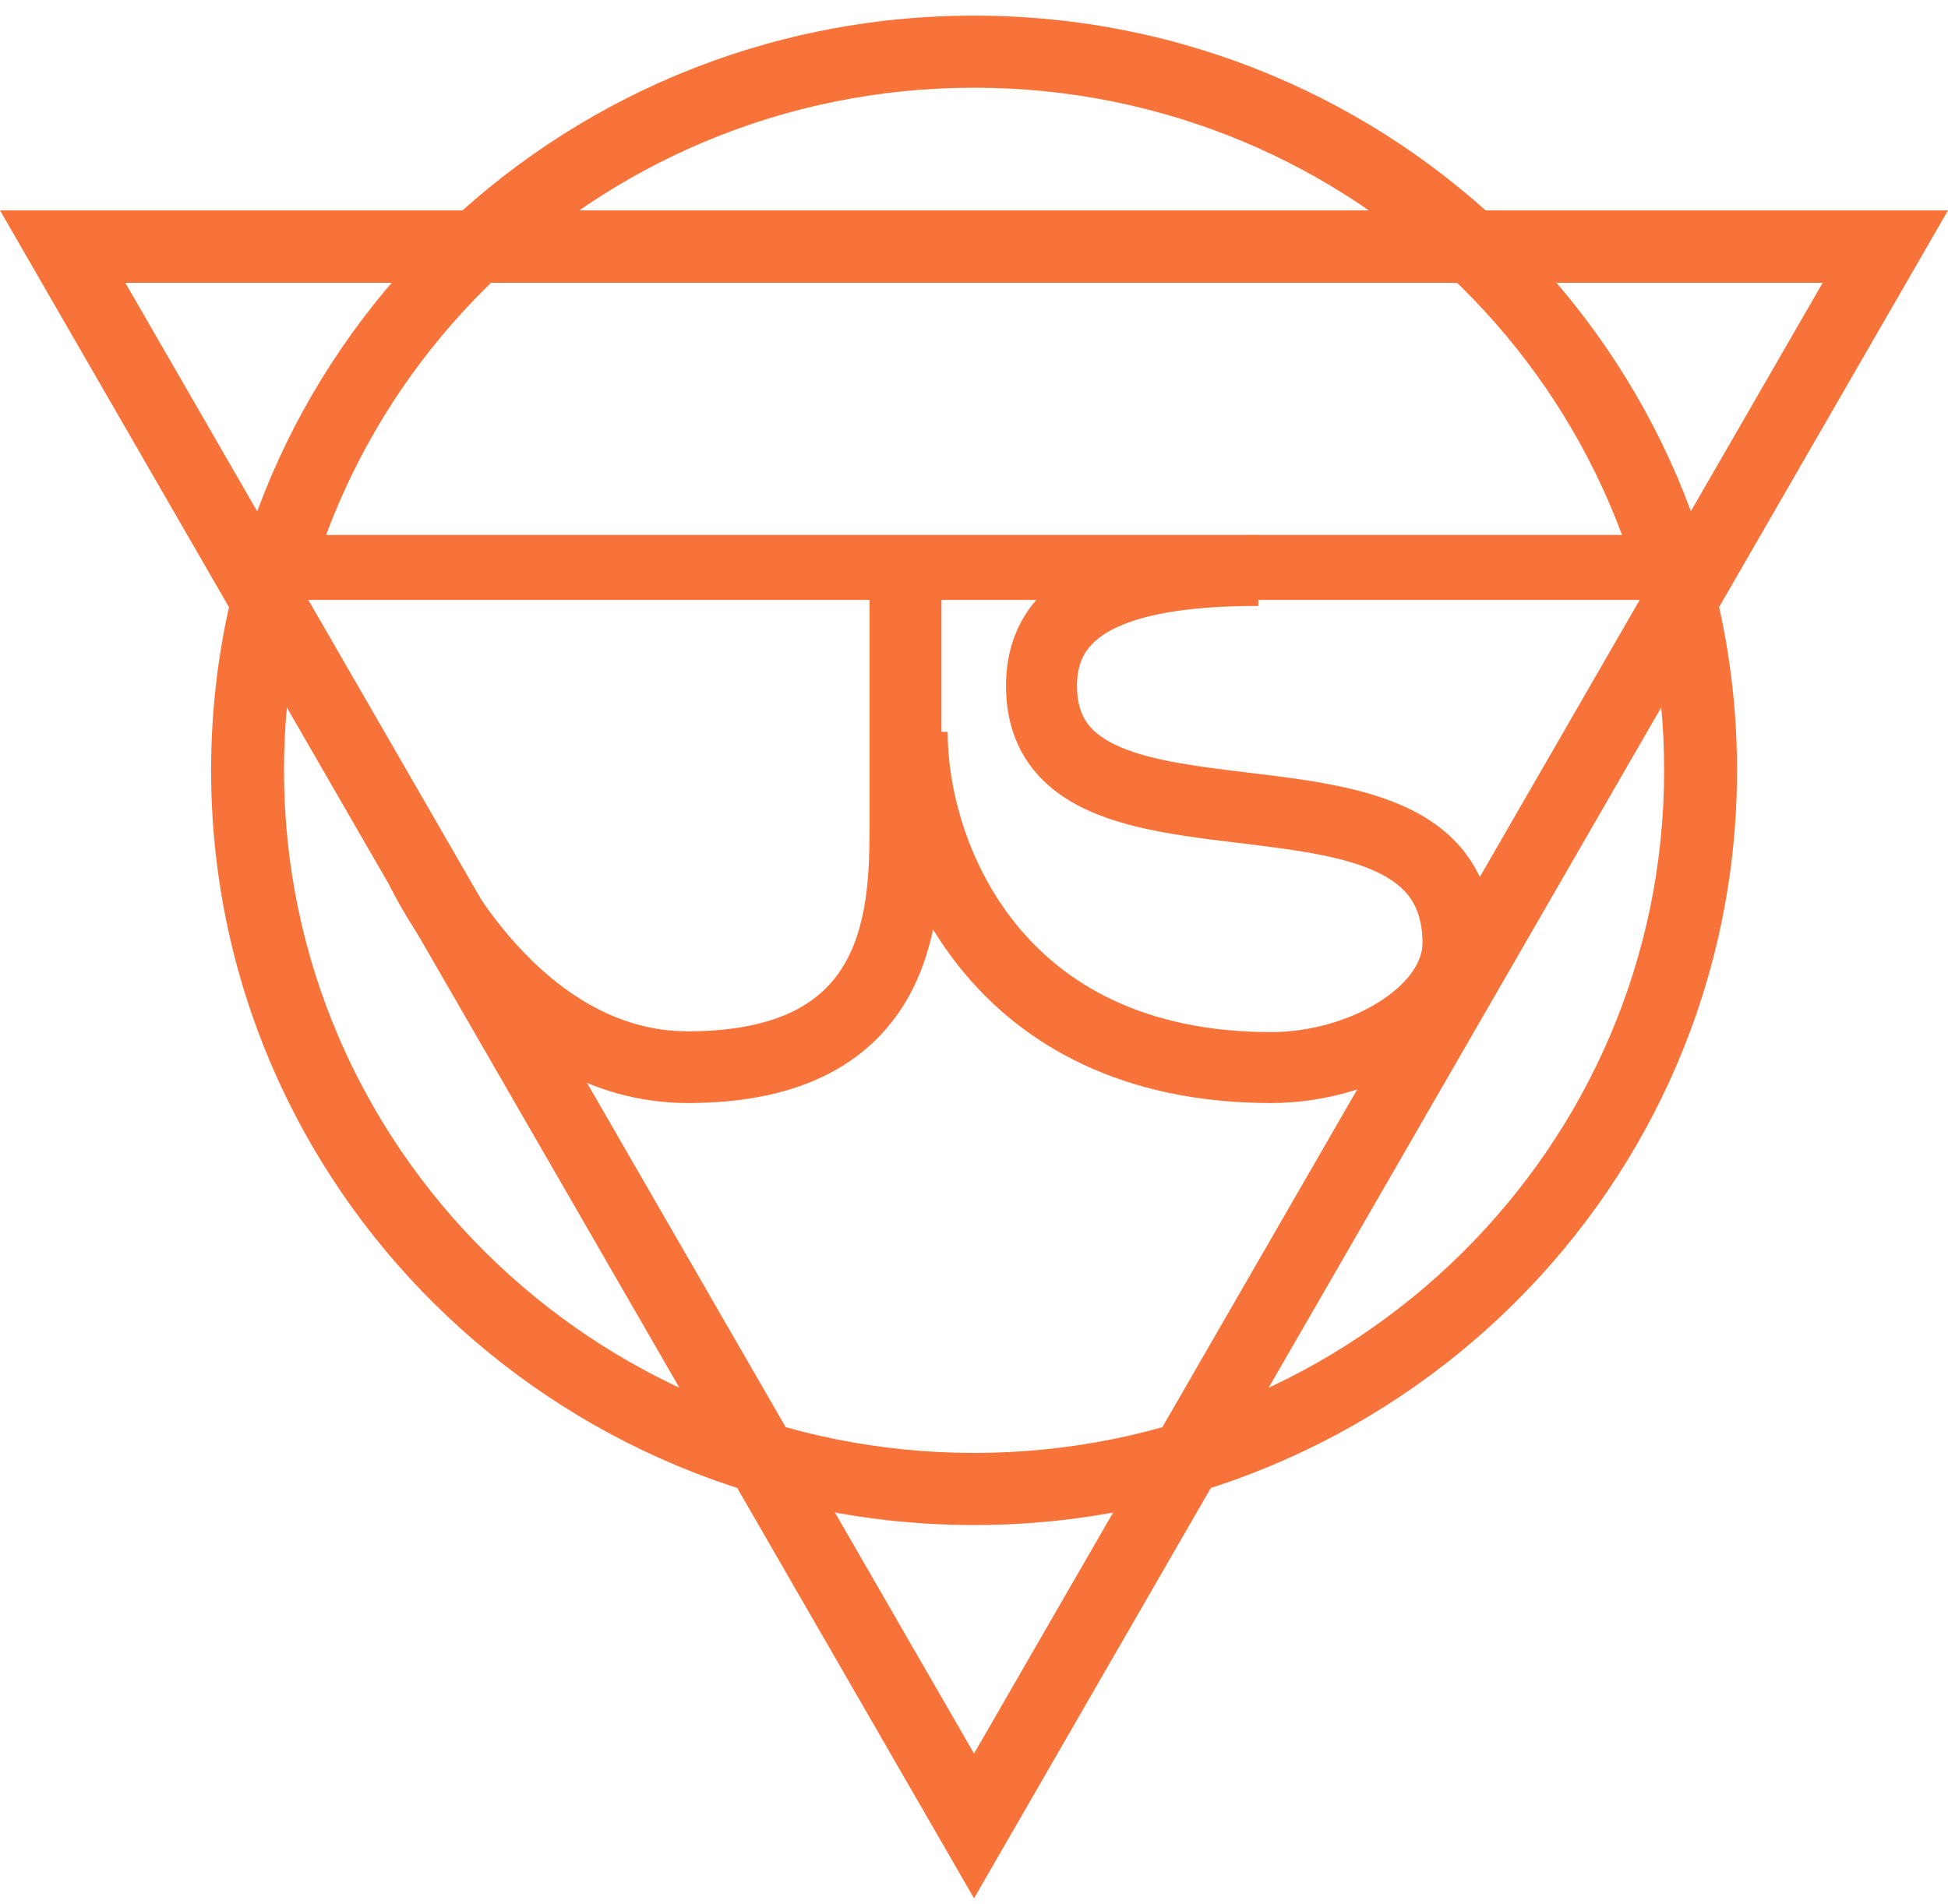
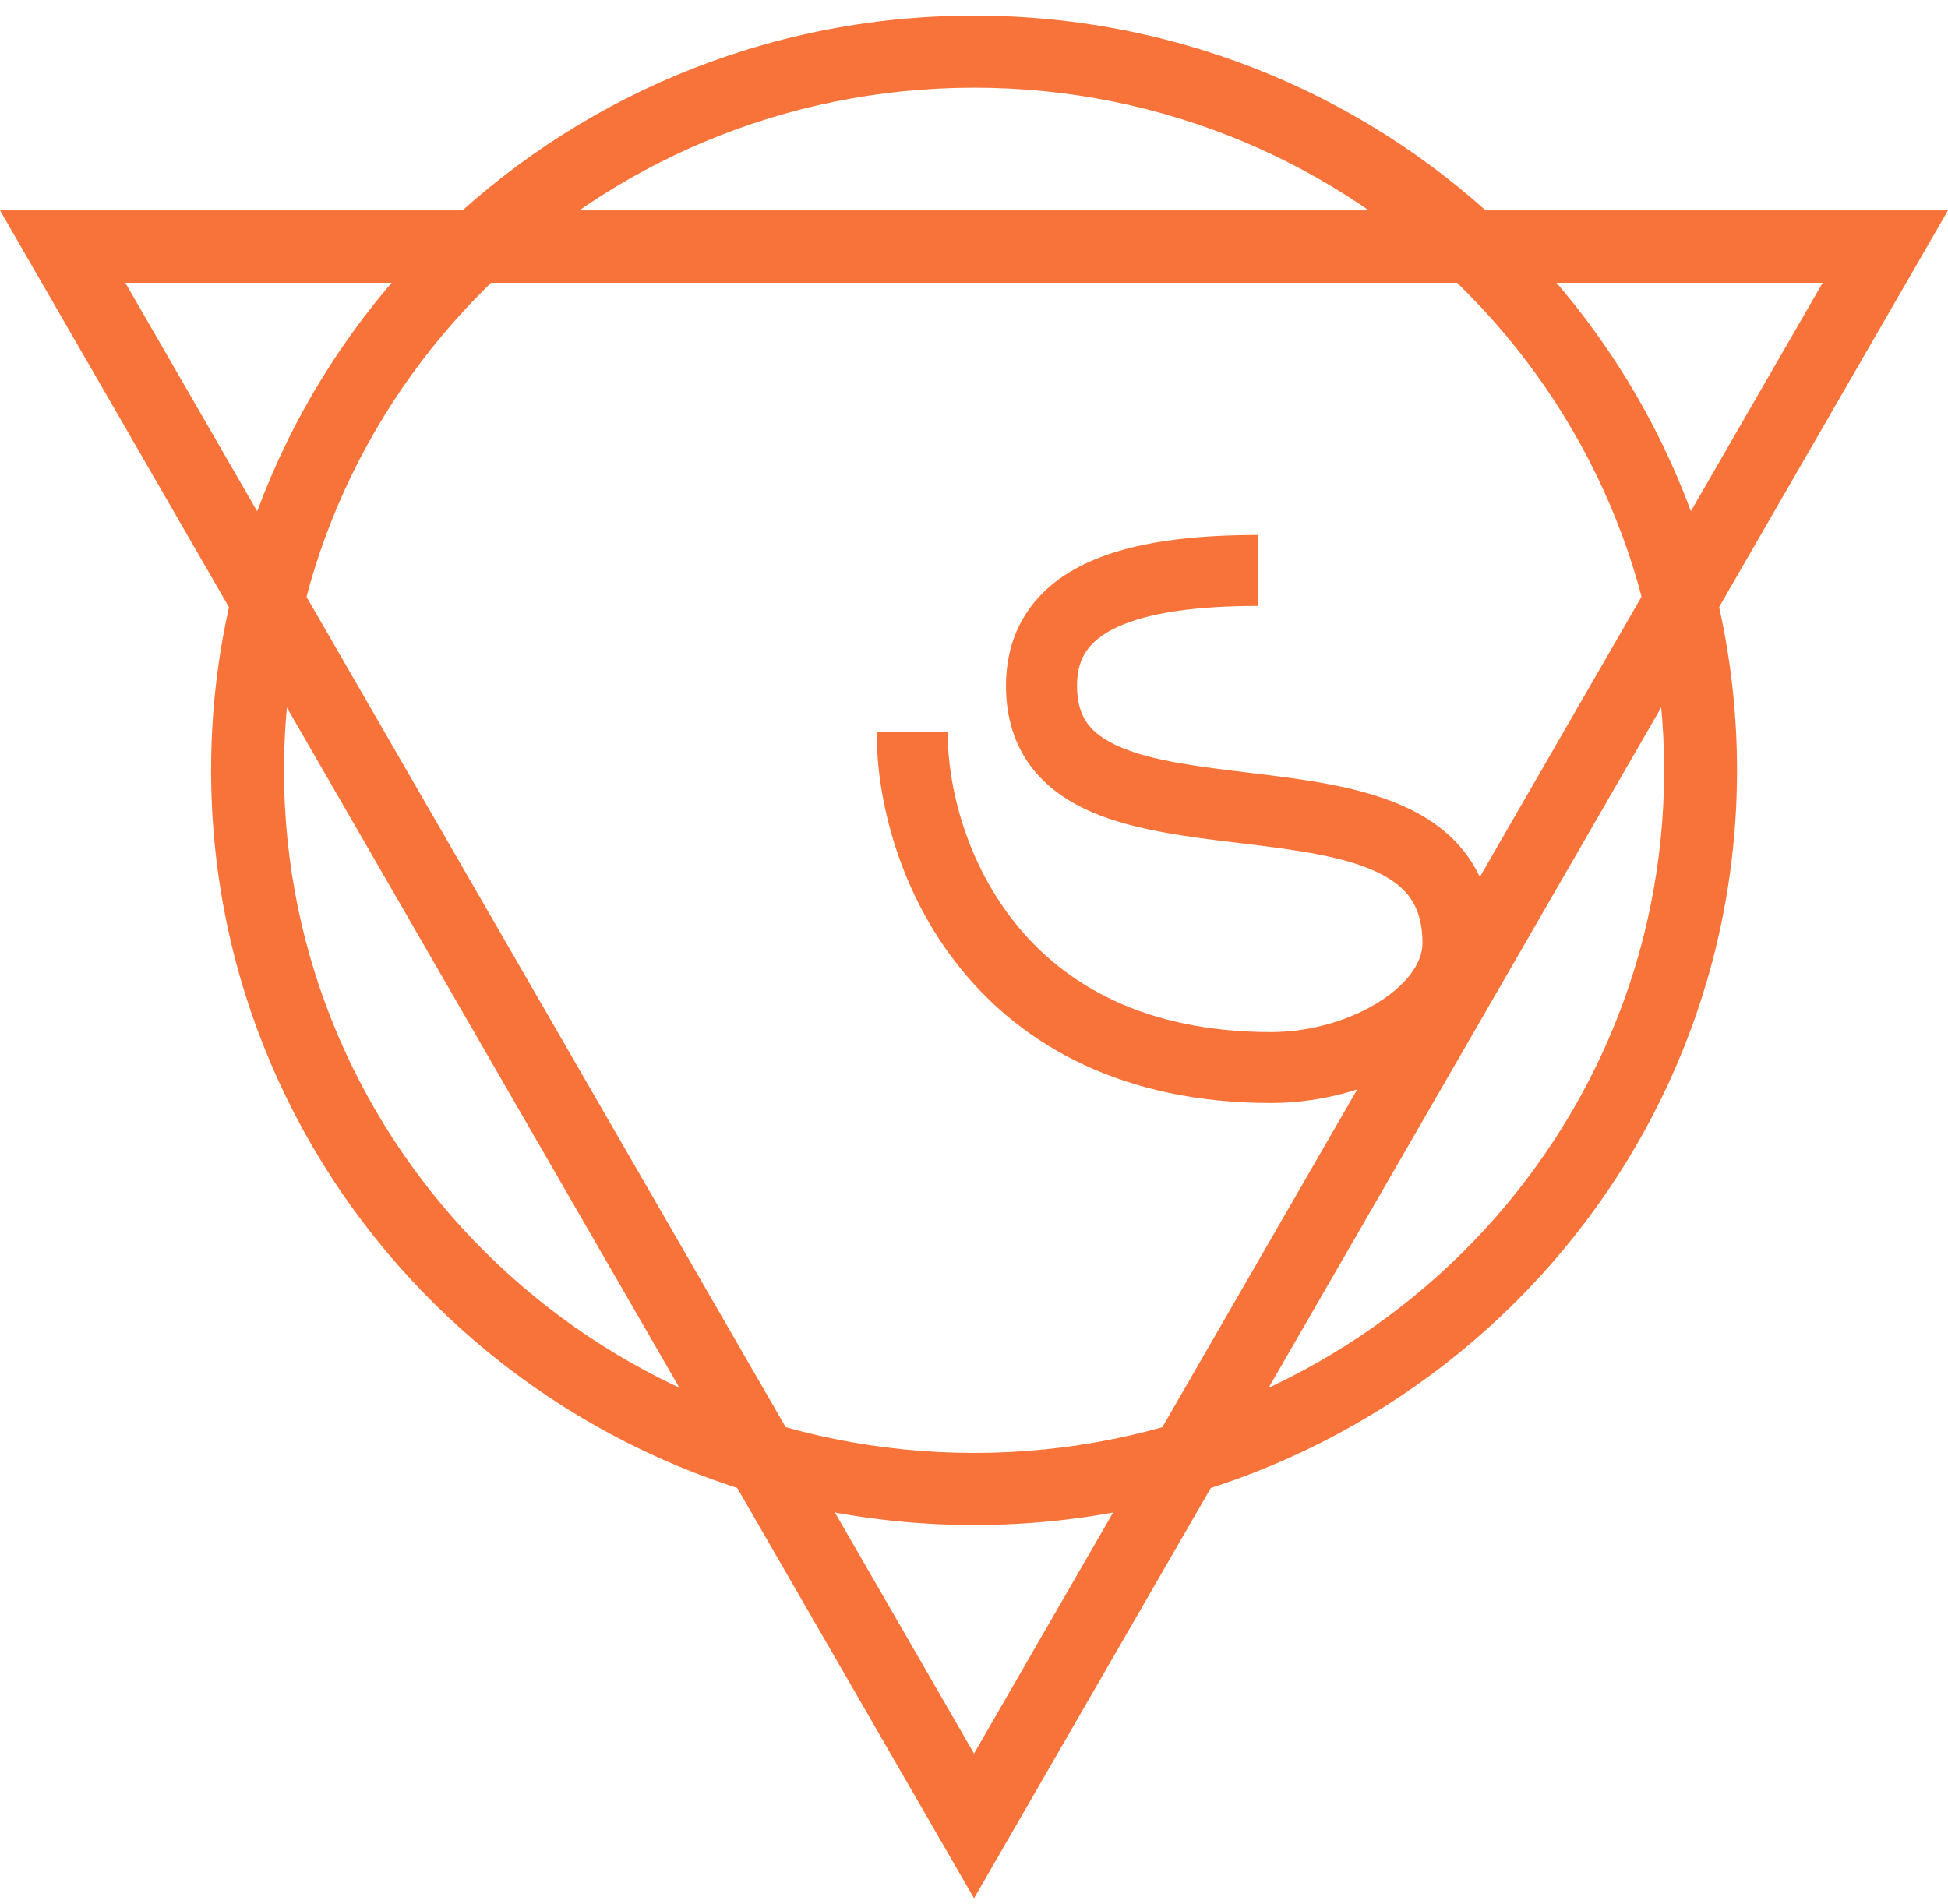
<svg xmlns="http://www.w3.org/2000/svg" width="89" height="87" viewBox="0 0 89 87" fill="none">
-   <path fill-rule="evenodd" clip-rule="evenodd" d="M77.875 27.414H11.125V24.447H77.875V27.414Z" fill="#F87339" />
  <path fill-rule="evenodd" clip-rule="evenodd" d="M44.503 4.008C27.09 4.008 12.975 17.974 12.975 35.201C12.975 52.428 27.09 66.394 44.503 66.394C61.915 66.394 76.031 52.428 76.031 35.201C76.031 17.974 61.915 4.008 44.503 4.008ZM9.645 35.201C9.645 16.154 25.251 0.714 44.503 0.714C63.755 0.714 79.361 16.154 79.361 35.201C79.361 54.248 63.755 69.689 44.503 69.689C25.251 69.689 9.645 54.248 9.645 35.201Z" fill="#F87339" />
  <path fill-rule="evenodd" clip-rule="evenodd" d="M0 9.614H89L44.501 86.747L0 9.614ZM5.725 12.922L44.501 80.132L83.275 12.922H5.725Z" fill="#F87339" />
-   <path fill-rule="evenodd" clip-rule="evenodd" d="M39.728 37.631V25.93H43.014V37.67C43.014 39.632 43.014 42.816 41.537 45.501C40.767 46.9 39.605 48.156 37.9 49.046C36.213 49.927 34.08 50.405 31.42 50.405C26.792 50.405 23.351 47.775 21.162 45.363C20.055 44.144 19.222 42.93 18.666 42.024C18.387 41.569 18.174 41.187 18.029 40.914C17.957 40.777 17.901 40.668 17.863 40.589C17.843 40.55 17.828 40.519 17.817 40.496C17.811 40.485 17.807 40.475 17.803 40.468L17.799 40.459L17.797 40.456L17.797 40.454C17.797 40.454 17.796 40.453 19.285 39.761C20.774 39.069 20.774 39.068 20.774 39.068L20.778 39.077C20.784 39.089 20.793 39.108 20.806 39.135C20.833 39.188 20.875 39.272 20.934 39.382C21.05 39.601 21.228 39.923 21.467 40.312C21.948 41.094 22.662 42.133 23.598 43.164C25.495 45.255 28.121 47.128 31.42 47.128C33.695 47.128 35.273 46.719 36.377 46.143C37.463 45.575 38.172 44.804 38.657 43.924C39.678 42.068 39.728 39.709 39.728 37.631Z" fill="#F87339" />
  <path fill-rule="evenodd" clip-rule="evenodd" d="M49.702 25.703C51.789 24.743 54.558 24.447 57.489 24.447V27.689C54.668 27.689 52.484 27.992 51.058 28.649C50.37 28.965 49.927 29.333 49.652 29.726C49.386 30.105 49.206 30.61 49.206 31.338C49.206 32.175 49.418 32.706 49.7 33.082C49.998 33.479 50.472 33.835 51.195 34.143C52.691 34.782 54.753 35.032 57.172 35.324L57.293 35.339C59.604 35.618 62.269 35.947 64.34 36.939C65.413 37.453 66.412 38.18 67.135 39.241C67.866 40.314 68.234 41.608 68.234 43.111C68.234 45.43 66.663 47.282 64.837 48.463C62.969 49.672 60.525 50.405 58.068 50.405C51.304 50.405 46.734 47.782 43.889 44.261C41.095 40.802 40.051 36.591 40.051 33.443H43.295C43.295 35.971 44.156 39.43 46.413 42.223C48.618 44.953 52.246 47.163 58.068 47.163C59.919 47.163 61.748 46.599 63.074 45.741C64.444 44.855 64.99 43.87 64.99 43.111C64.99 42.155 64.763 41.521 64.454 41.067C64.136 40.601 63.648 40.203 62.938 39.863C61.441 39.147 59.35 38.854 56.903 38.558C56.78 38.543 56.656 38.528 56.53 38.513C54.333 38.249 51.856 37.952 49.92 37.125C48.859 36.672 47.847 36.018 47.103 35.026C46.345 34.014 45.962 32.777 45.962 31.338C45.962 30.03 46.301 28.857 46.994 27.867C47.677 26.89 48.632 26.195 49.702 25.703Z" fill="#F87339" />
</svg>